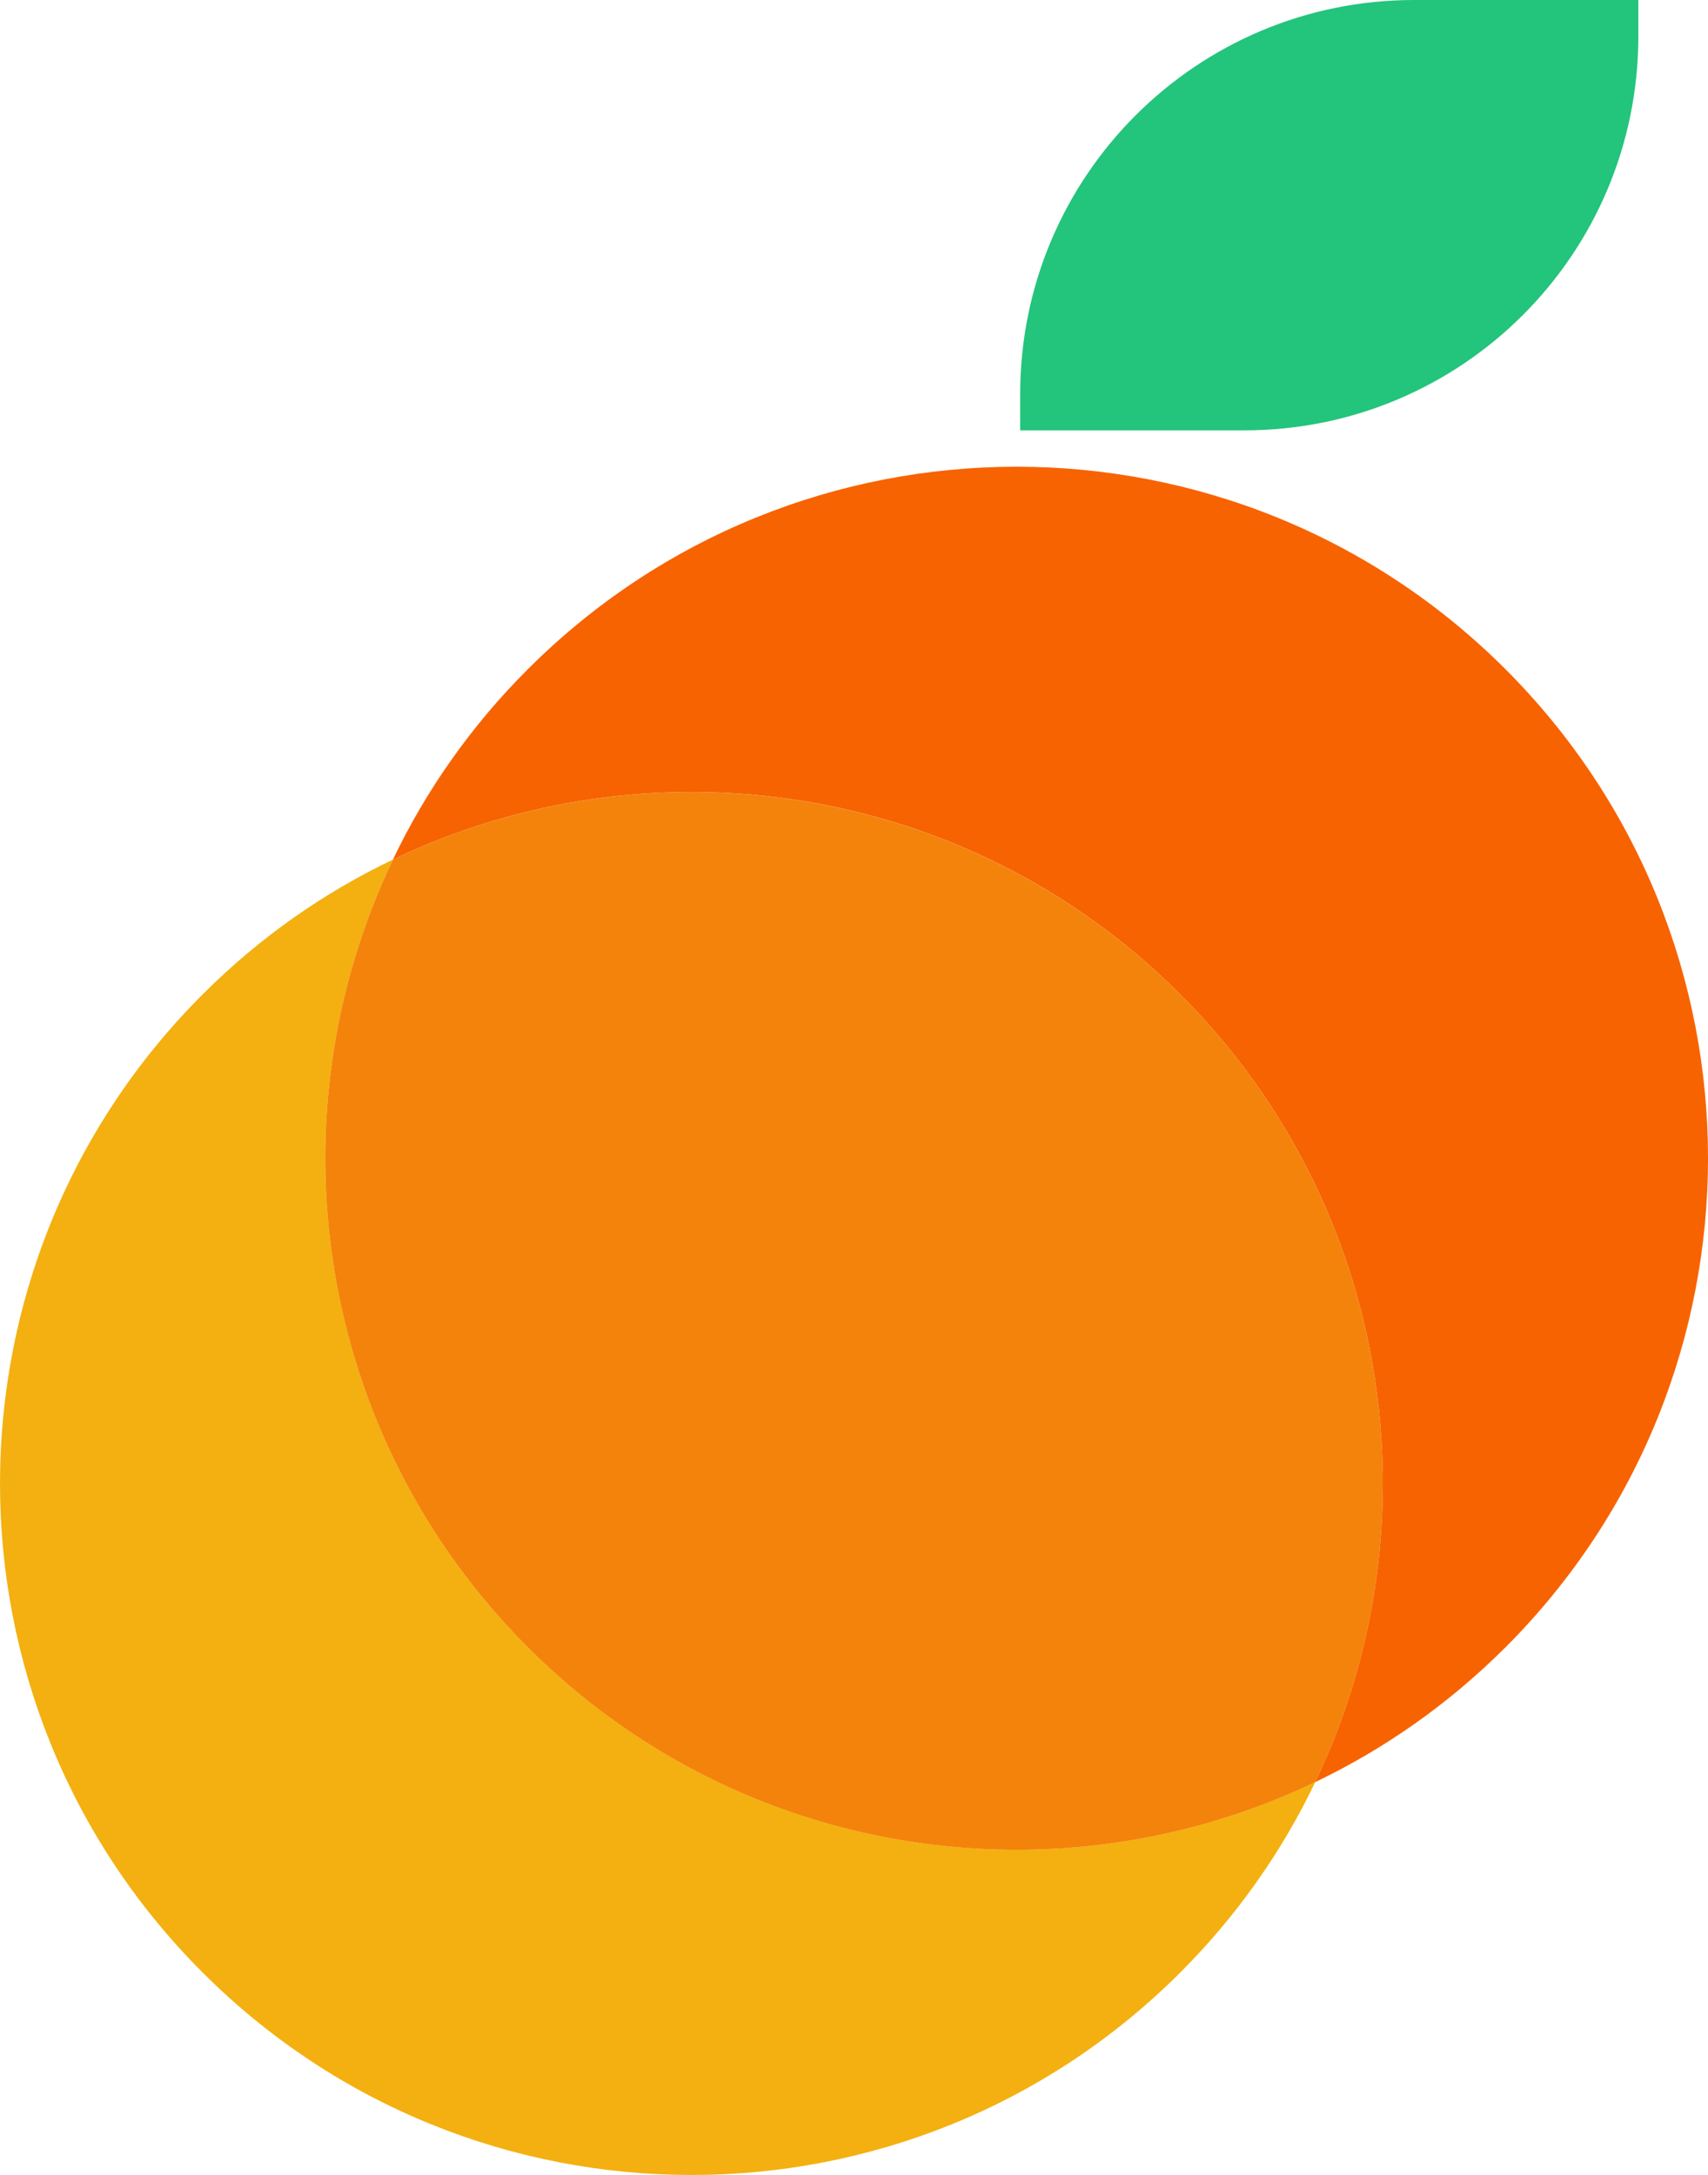
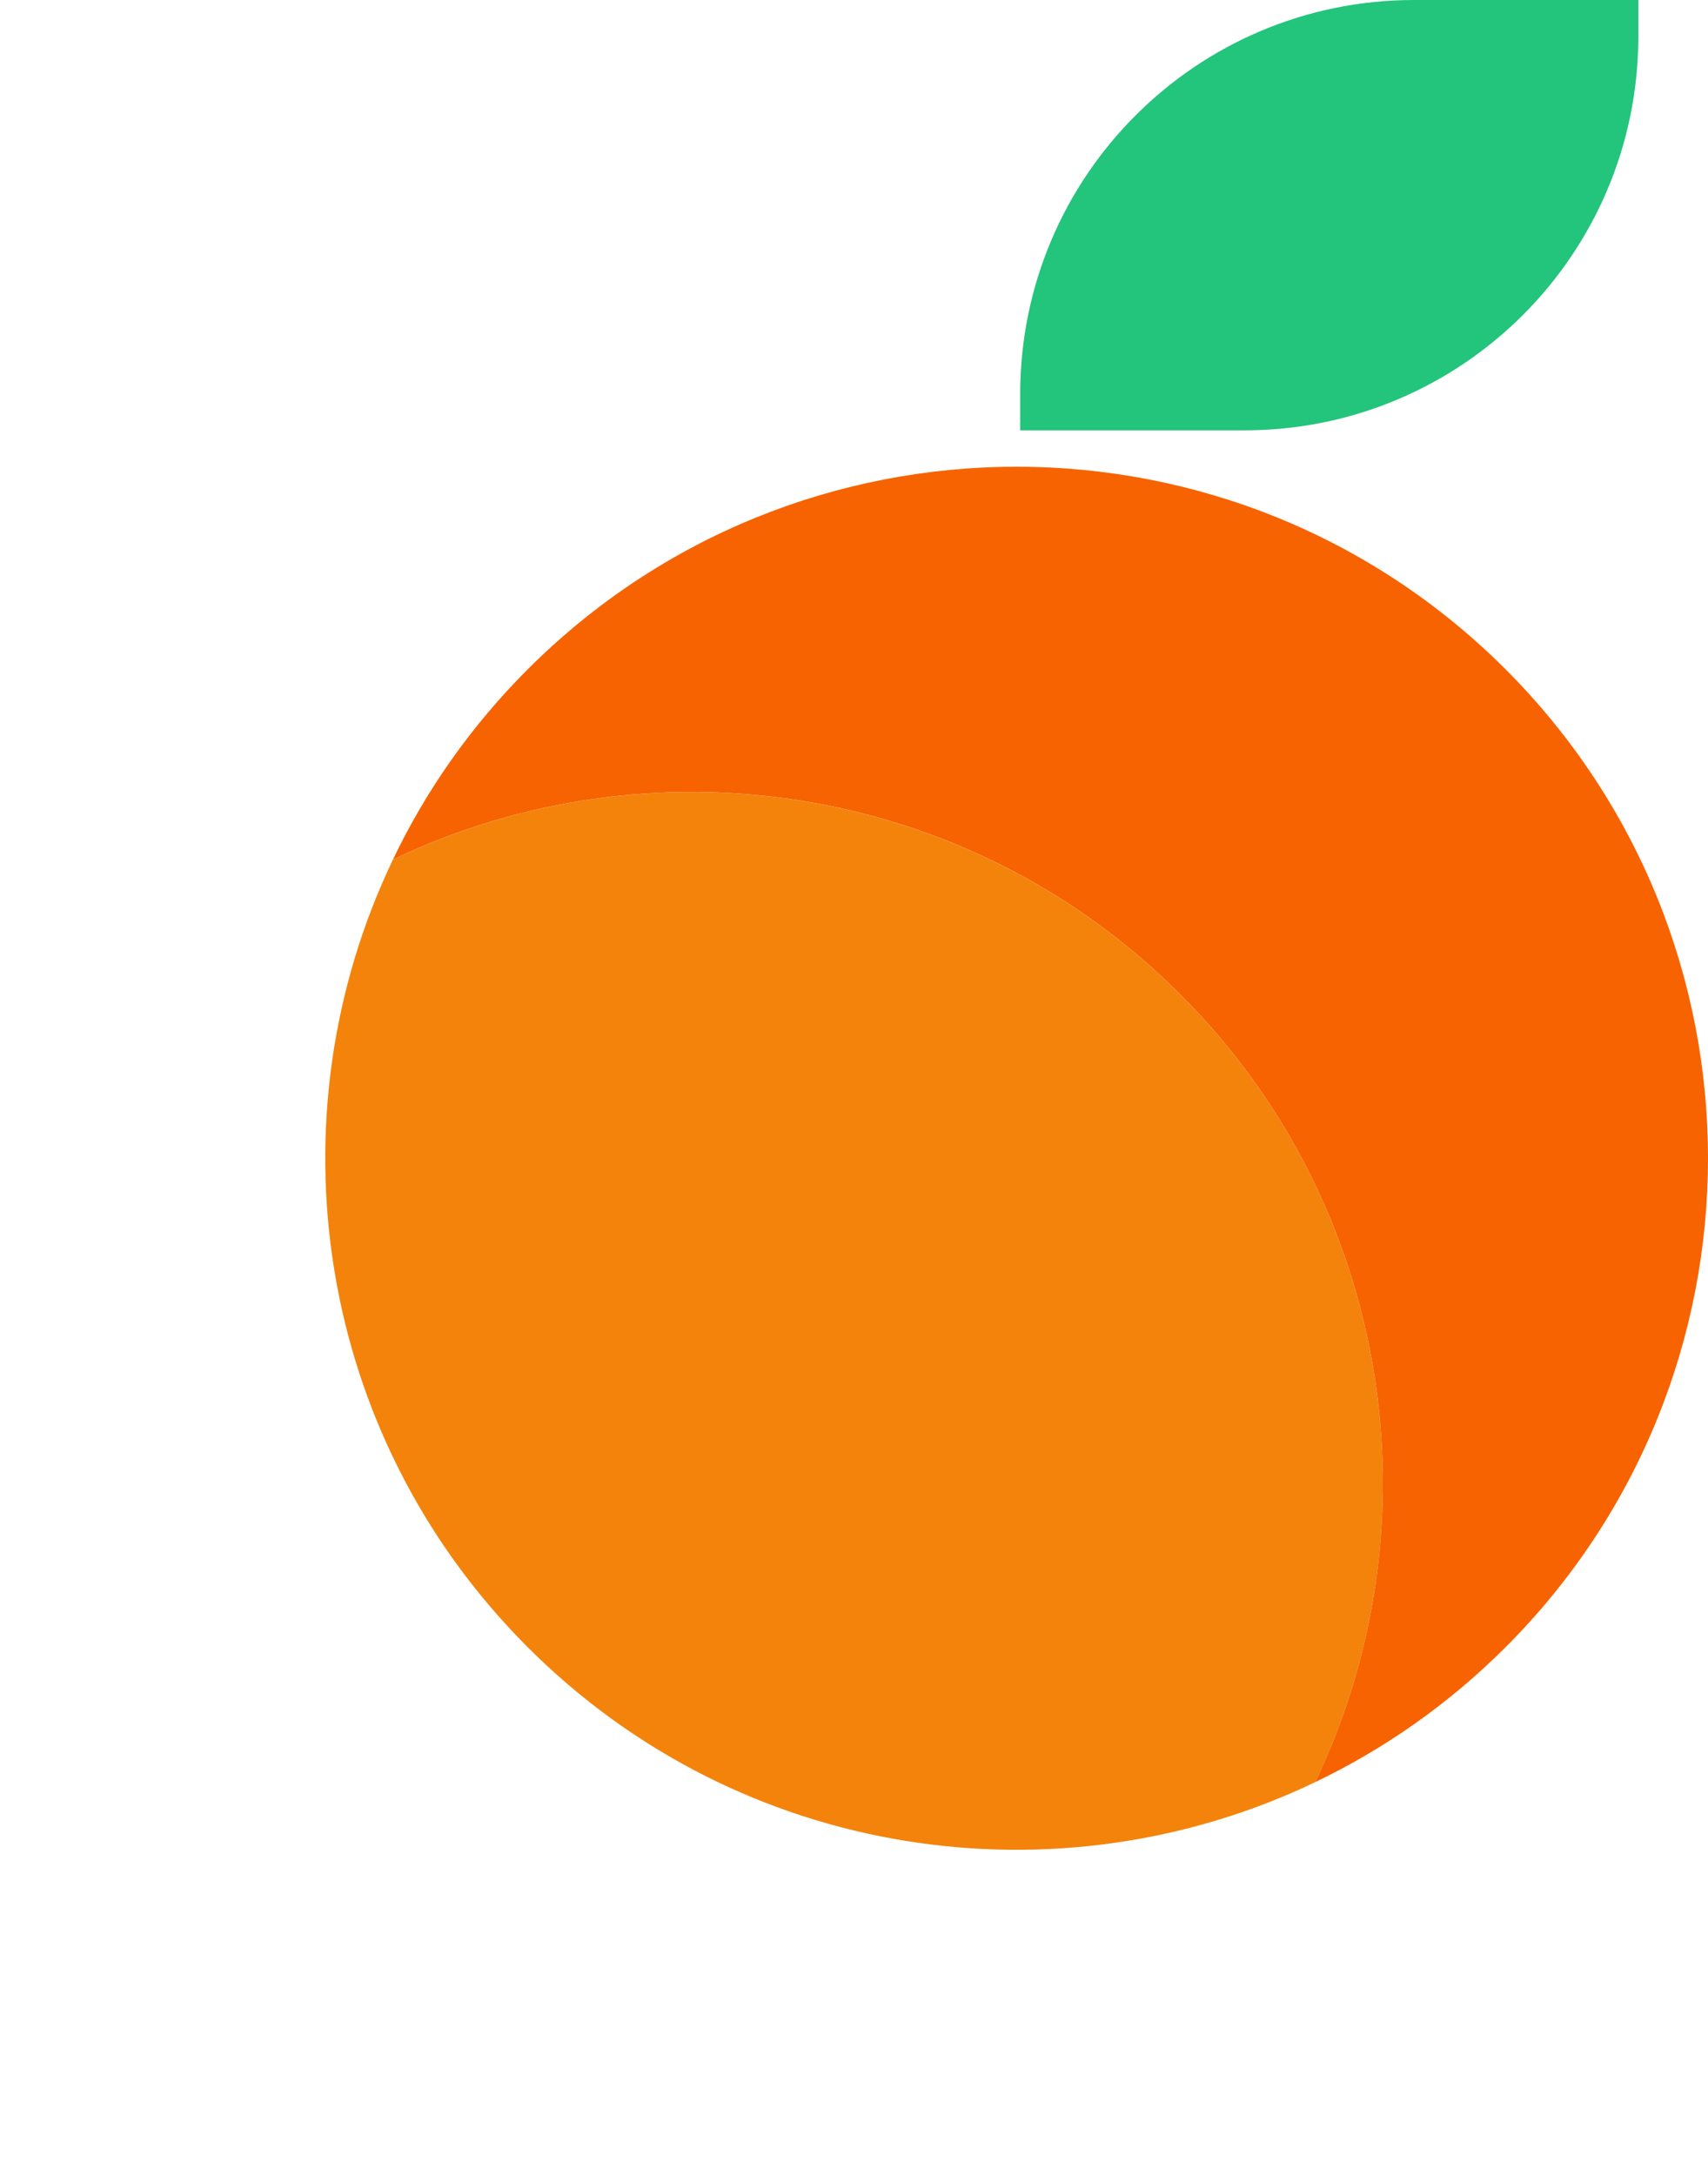
<svg xmlns="http://www.w3.org/2000/svg" id="Layer_2" data-name="Layer 2" viewBox="0 0 385.13 490.35">
  <defs>
    <style>
      .cls-1 {
        fill: #f76300;
      }

      .cls-2 {
        fill: #f3b010;
      }

      .cls-3 {
        fill: #f4830b;
      }

      .cls-4 {
        fill: #23c47b;
      }
    </style>
  </defs>
  <g id="_Слой_1" data-name="Слой 1">
    <g>
-       <path class="cls-2" d="m296.56,401.78c-7.42,15.51-17.56,30.05-30.41,42.9-60.89,60.89-159.59,60.89-220.48,0-60.89-60.87-60.89-159.59,0-220.48,12.85-12.86,27.4-22.99,42.93-30.41-27.77,57.96-17.63,129.54,30.4,177.57,48.02,48.03,119.6,58.17,177.56,30.41Z" />
      <path class="cls-3" d="m296.56,401.78c-57.96,27.76-129.54,17.62-177.56-30.41-48.03-48.03-58.17-119.61-30.4-177.57,57.96-27.74,129.51-17.6,177.55,30.41,48.03,48.03,58.17,119.61,30.41,177.57Z" />
-       <path class="cls-1" d="m339.48,371.36c-12.86,12.86-27.41,22.99-42.92,30.41,27.76-57.96,17.62-129.54-30.41-177.57-48.03-48.02-119.58-58.15-177.55-30.41,7.41-15.51,17.54-30.05,30.4-42.9,60.87-60.89,159.59-60.89,220.48,0,60.87,60.89,60.87,159.59,0,220.48Z" />
+       <path class="cls-1" d="m339.48,371.36c-12.86,12.86-27.41,22.99-42.92,30.41,27.76-57.96,17.62-129.54-30.41-177.57-48.03-48.02-119.58-58.15-177.55-30.41,7.41-15.51,17.54-30.05,30.4-42.9,60.87-60.89,159.59-60.89,220.48,0,60.87,60.89,60.87,159.59,0,220.48" />
      <path class="cls-4" d="m369.42,0h-50.56c-49.05,0-88.82,39.76-88.82,88.82v8.2h50.56c49.05,0,88.82-39.76,88.82-88.82V0Z" />
    </g>
  </g>
</svg>